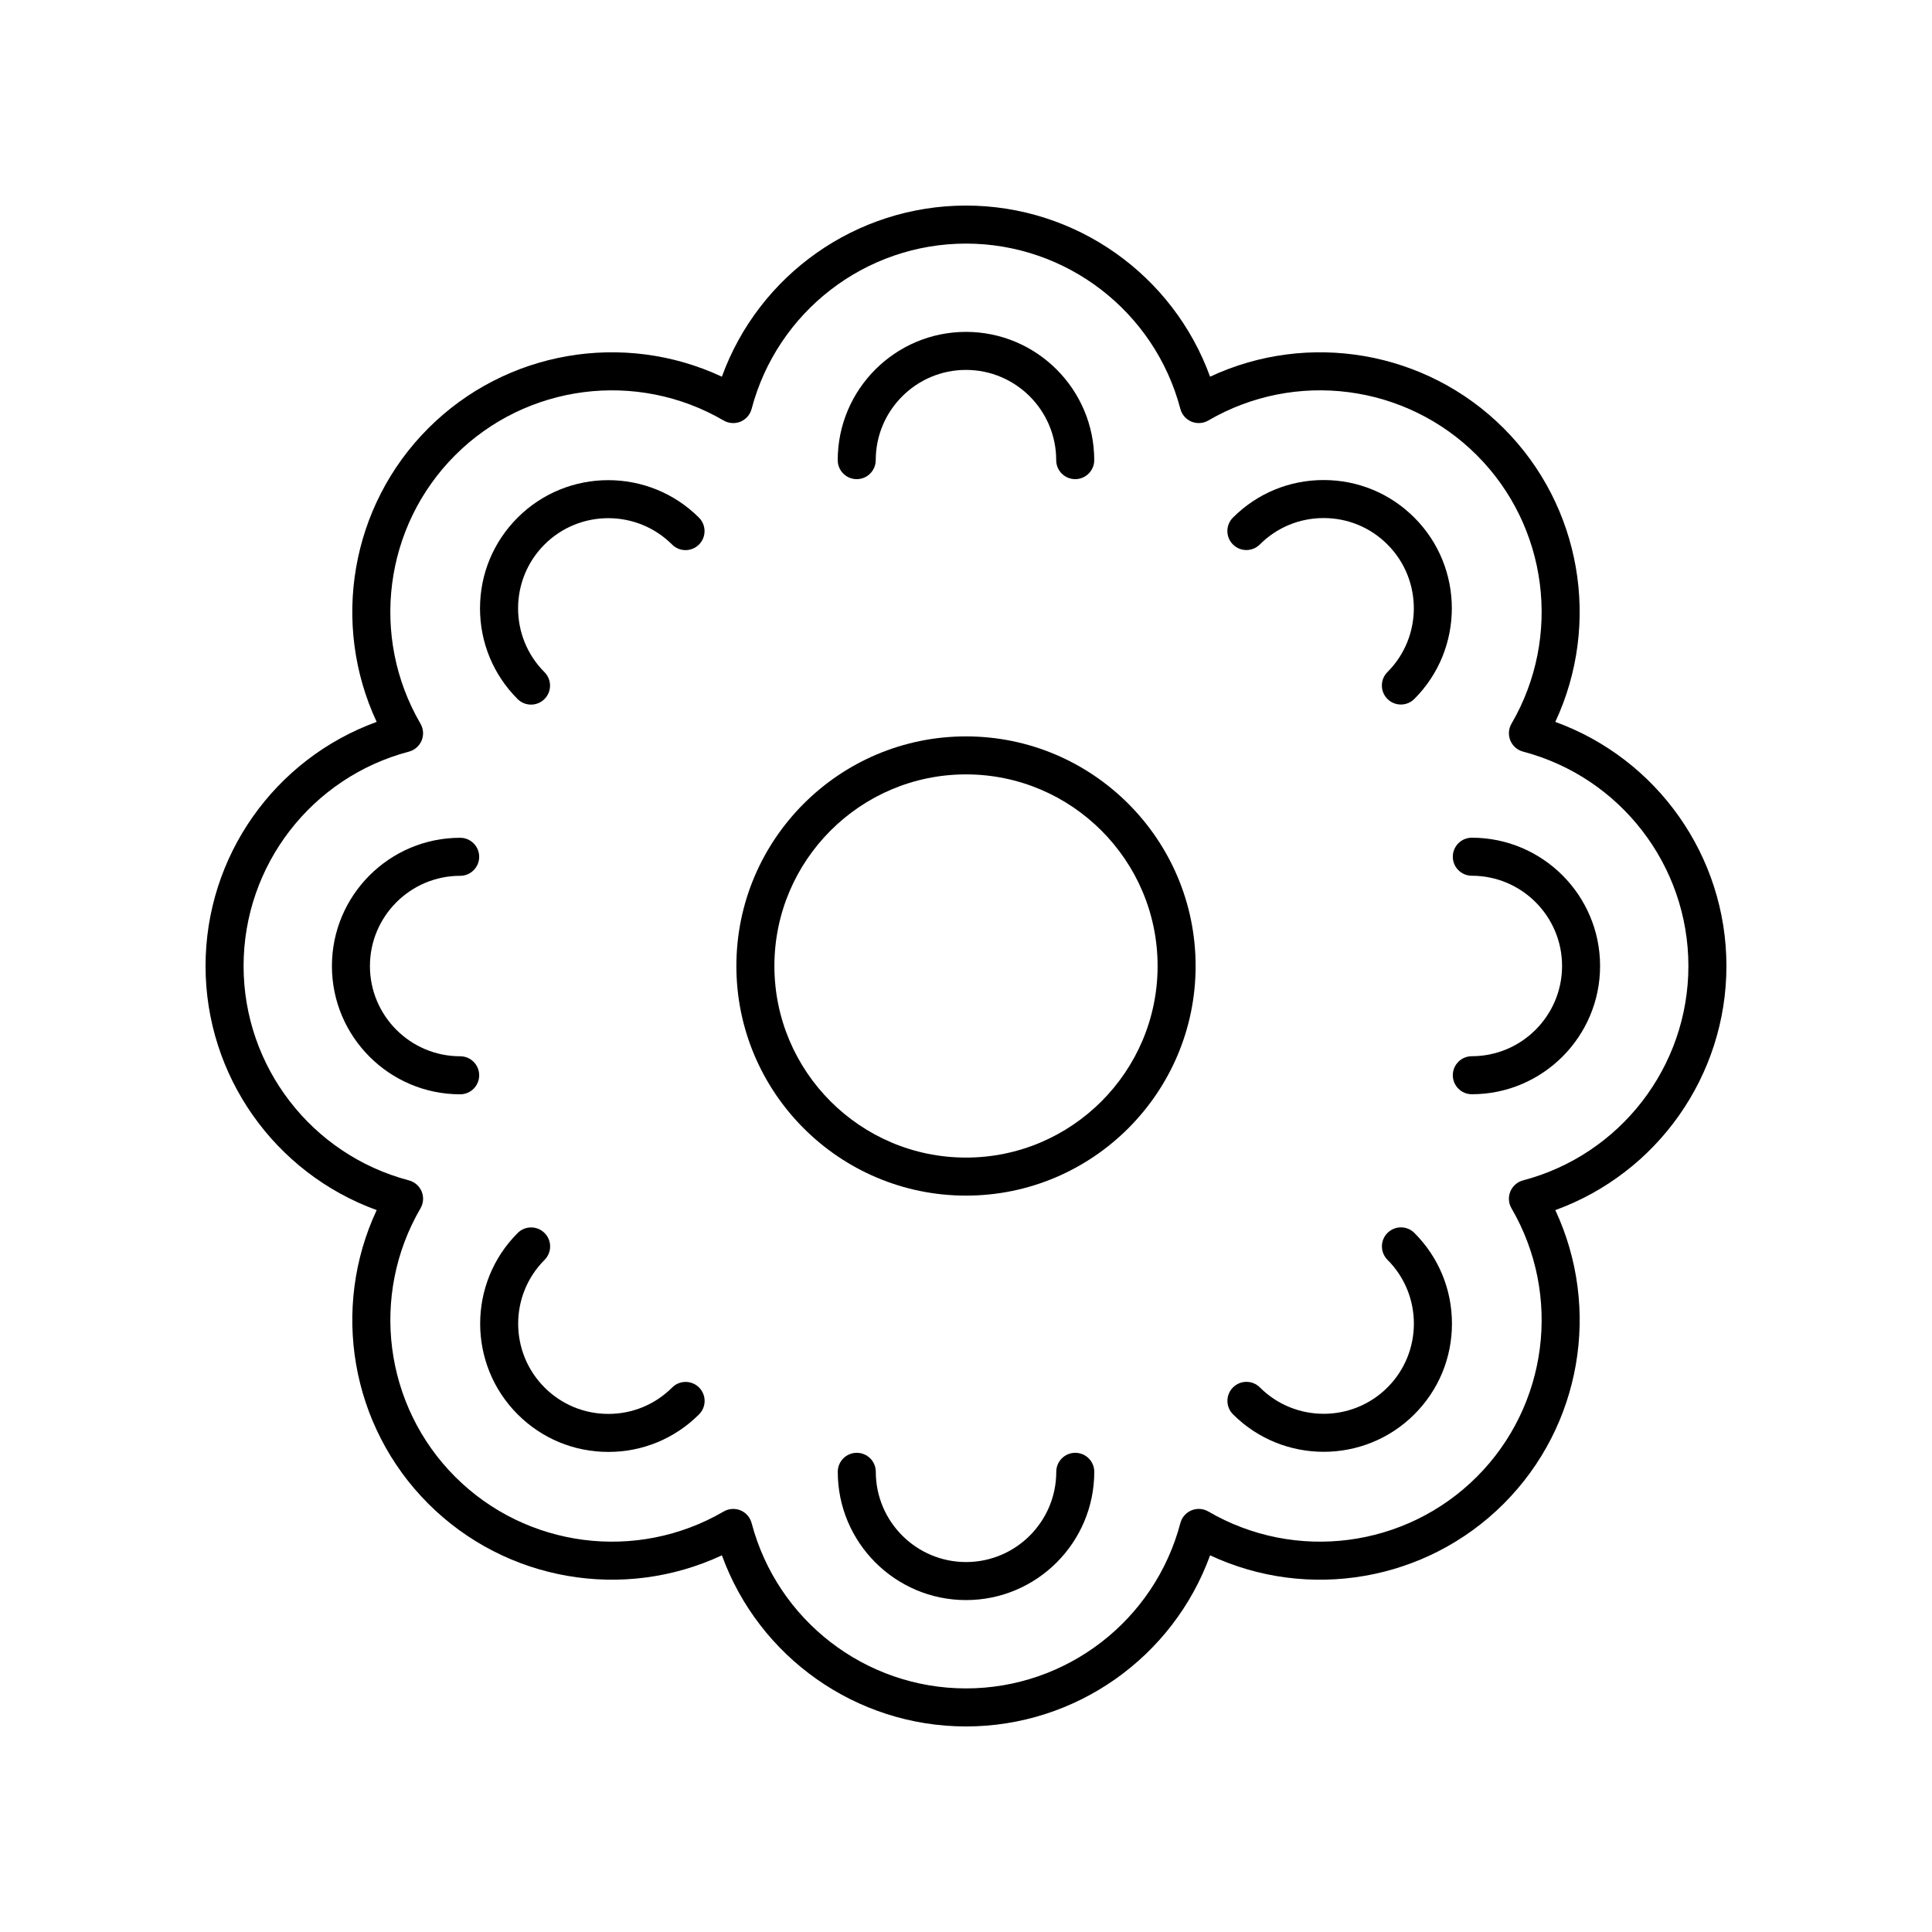
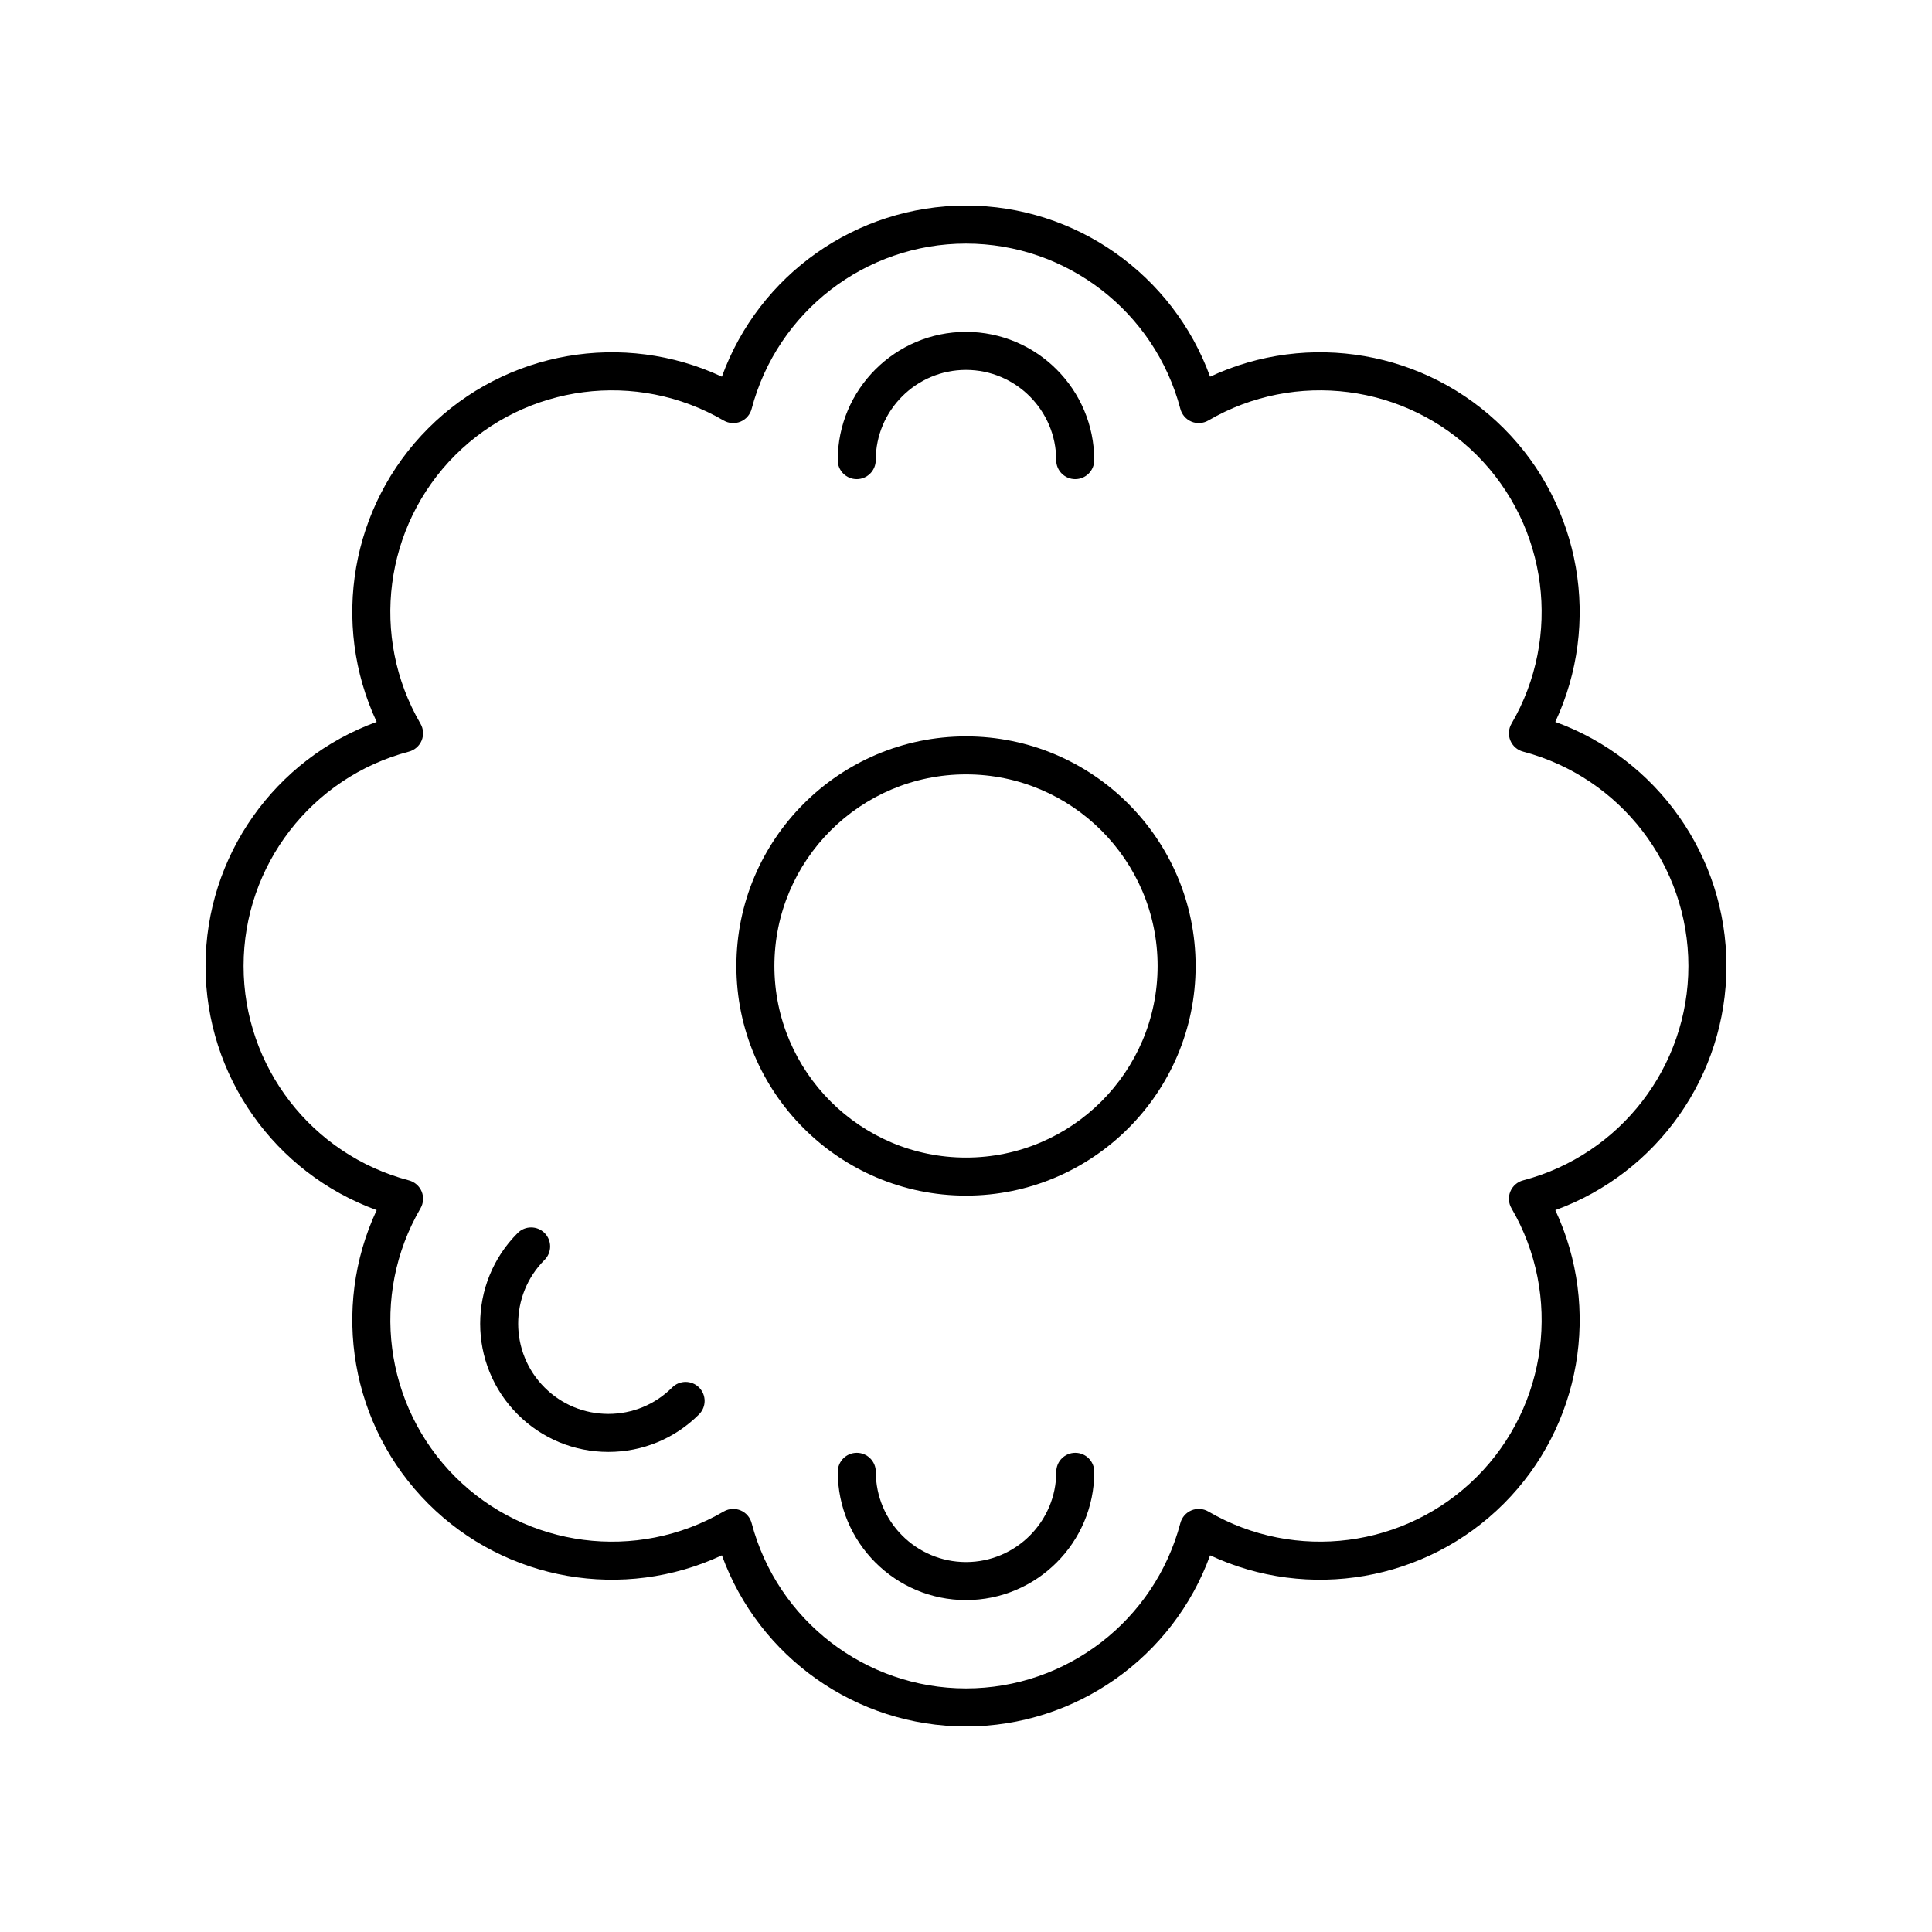
<svg xmlns="http://www.w3.org/2000/svg" fill="#000000" width="800px" height="800px" version="1.1" viewBox="144 144 512 512">
  <g>
    <path d="m400 339.15c-33.555 0-60.852 27.297-60.852 60.852-0.004 33.555 27.297 60.848 60.852 60.848s60.852-27.293 60.852-60.848-27.297-60.852-60.852-60.852zm0 111.62c-27.996 0-50.777-22.781-50.777-50.773 0-27.996 22.777-50.777 50.777-50.777 27.996 0 50.777 22.781 50.777 50.777 0 27.992-22.781 50.773-50.777 50.773z" />
    <path d="m556.17 335.31c12.156-26.016 6.914-57.219-13.676-77.809-20.594-20.594-51.793-25.836-77.809-13.676-9.801-26.992-35.566-45.348-64.688-45.348s-54.891 18.355-64.691 45.348c-26.012-12.156-57.219-6.922-77.809 13.676-20.59 20.59-25.828 51.793-13.676 77.809-26.992 9.801-45.348 35.566-45.348 64.691 0 29.121 18.359 54.887 45.352 64.688-12.156 26.016-6.914 57.219 13.676 77.809s51.789 25.836 77.809 13.676c9.797 26.992 35.562 45.352 64.688 45.352 29.121 0 54.891-18.355 64.691-45.348 26.004 12.156 57.211 6.918 77.809-13.676 20.59-20.59 25.828-51.793 13.676-77.809 26.988-9.805 45.348-35.57 45.348-64.691 0-29.125-18.359-54.891-45.352-64.691zm-8.539 121.5c-1.52 0.398-2.766 1.492-3.371 2.941-0.602 1.457-0.492 3.106 0.301 4.461 13.43 23.055 9.652 52.316-9.191 71.156-18.844 18.844-48.102 22.633-71.152 9.191-1.359-0.793-3.012-0.898-4.465-0.301-1.453 0.602-2.543 1.852-2.941 3.371-6.801 25.801-30.164 43.816-56.812 43.816s-50.012-18.016-56.812-43.812c-0.402-1.52-1.488-2.769-2.941-3.371-0.621-0.254-1.273-0.383-1.93-0.383-0.879 0-1.758 0.23-2.535 0.684-23.051 13.441-52.309 9.648-71.152-9.191-18.84-18.844-22.621-48.102-9.191-71.156 0.793-1.359 0.902-3.012 0.301-4.461-0.602-1.453-1.852-2.543-3.371-2.941-25.801-6.801-43.816-30.164-43.816-56.812 0-26.652 18.016-50.012 43.812-56.812 1.52-0.398 2.766-1.492 3.371-2.941 0.602-1.453 0.492-3.106-0.301-4.461-13.43-23.055-9.652-52.316 9.191-71.156 18.844-18.844 48.105-22.629 71.152-9.191 1.359 0.789 3.012 0.898 4.465 0.301 1.453-0.602 2.543-1.852 2.941-3.371 6.805-25.801 30.164-43.816 56.816-43.816 26.648 0 50.012 18.016 56.812 43.812 0.402 1.52 1.488 2.769 2.941 3.371s3.106 0.488 4.465-0.301c23.051-13.441 52.309-9.648 71.152 9.191 18.84 18.844 22.621 48.102 9.191 71.156-0.793 1.359-0.902 3.008-0.301 4.461 0.602 1.453 1.852 2.543 3.371 2.941 25.797 6.805 43.812 30.168 43.812 56.816 0 26.645-18.016 50.012-43.812 56.809z" />
    <path d="m371.04 270.98c2.781 0 5.039-2.254 5.039-5.039 0-13.188 10.727-23.91 23.91-23.91 13.188 0 23.914 10.727 23.914 23.91 0 2.785 2.254 5.039 5.039 5.039 2.781 0 5.039-2.254 5.039-5.039 0-18.742-15.246-33.988-33.988-33.988-18.742 0-33.988 15.246-33.988 33.988-0.004 2.789 2.254 5.039 5.035 5.039z" />
-     <path d="m284.73 330.73c1.289 0 2.578-0.492 3.562-1.477 1.969-1.969 1.969-5.156 0-7.125-9.324-9.324-9.324-24.492 0-33.816 9.324-9.32 24.496-9.32 33.82 0 1.969 1.969 5.156 1.969 7.125 0s1.969-5.156 0-7.125c-13.25-13.254-34.82-13.254-48.07 0-6.422 6.422-9.957 14.953-9.957 24.031 0 9.082 3.535 17.613 9.957 24.035 0.984 0.984 2.273 1.477 3.562 1.477z" />
-     <path d="m265.95 376.1c2.781 0 5.039-2.254 5.039-5.039s-2.254-5.039-5.039-5.039c-18.742 0-33.988 15.246-33.988 33.992 0 18.742 15.246 33.988 33.988 33.988 2.781 0 5.039-2.254 5.039-5.039 0-2.785-2.254-5.039-5.039-5.039-13.188 0-23.914-10.727-23.914-23.91 0-13.184 10.73-23.914 23.914-23.914z" />
    <path d="m322.13 511.7c-4.516 4.516-10.52 7-16.906 7-6.387 0-12.395-2.484-16.91-7-9.324-9.324-9.324-24.492 0-33.816 1.969-1.969 1.969-5.156 0-7.125s-5.156-1.969-7.125 0c-13.254 13.25-13.254 34.812 0 48.062 6.418 6.422 14.953 9.953 24.035 9.953 9.078 0 17.613-3.531 24.031-9.953 1.969-1.969 1.969-5.156 0-7.125-1.969-1.965-5.156-1.965-7.125 0.004z" />
    <path d="m428.96 529.01c-2.781 0-5.039 2.254-5.039 5.039 0 13.188-10.727 23.91-23.91 23.91-13.188 0-23.914-10.727-23.914-23.91 0-2.785-2.254-5.039-5.039-5.039-2.781 0-5.039 2.254-5.039 5.039 0 18.742 15.246 33.988 33.988 33.988 18.742 0 33.988-15.246 33.988-33.988 0.004-2.785-2.25-5.039-5.035-5.039z" />
-     <path d="m511.7 470.74c-1.969 1.969-1.969 5.156 0 7.125 9.324 9.324 9.324 24.492 0 33.816-9.324 9.32-24.496 9.32-33.82 0-1.969-1.969-5.156-1.969-7.125 0s-1.969 5.156 0 7.125c6.625 6.629 15.332 9.938 24.035 9.938s17.41-3.312 24.035-9.938c6.422-6.422 9.957-14.953 9.957-24.031 0-9.082-3.535-17.613-9.957-24.035-1.969-1.965-5.156-1.965-7.125 0z" />
-     <path d="m534.05 366c-2.781 0-5.039 2.254-5.039 5.039s2.254 5.039 5.039 5.039c13.188 0 23.914 10.727 23.914 23.91 0 13.188-10.727 23.918-23.914 23.918-2.781 0-5.039 2.254-5.039 5.039s2.254 5.039 5.039 5.039c18.742 0 33.988-15.246 33.988-33.992 0-18.746-15.246-33.992-33.988-33.992z" />
-     <path d="m477.87 288.29c4.516-4.516 10.52-7 16.906-7 6.387 0 12.395 2.484 16.91 7 9.324 9.324 9.324 24.492 0 33.816-1.969 1.969-1.969 5.156 0 7.125 0.984 0.984 2.273 1.477 3.562 1.477 1.289 0 2.578-0.492 3.562-1.477 13.254-13.25 13.254-34.812 0-48.062-6.418-6.422-14.953-9.953-24.035-9.953-9.078 0-17.613 3.531-24.031 9.953-1.969 1.969-1.969 5.156 0 7.125 1.969 1.965 5.156 1.965 7.125-0.004z" />
  </g>
</svg>